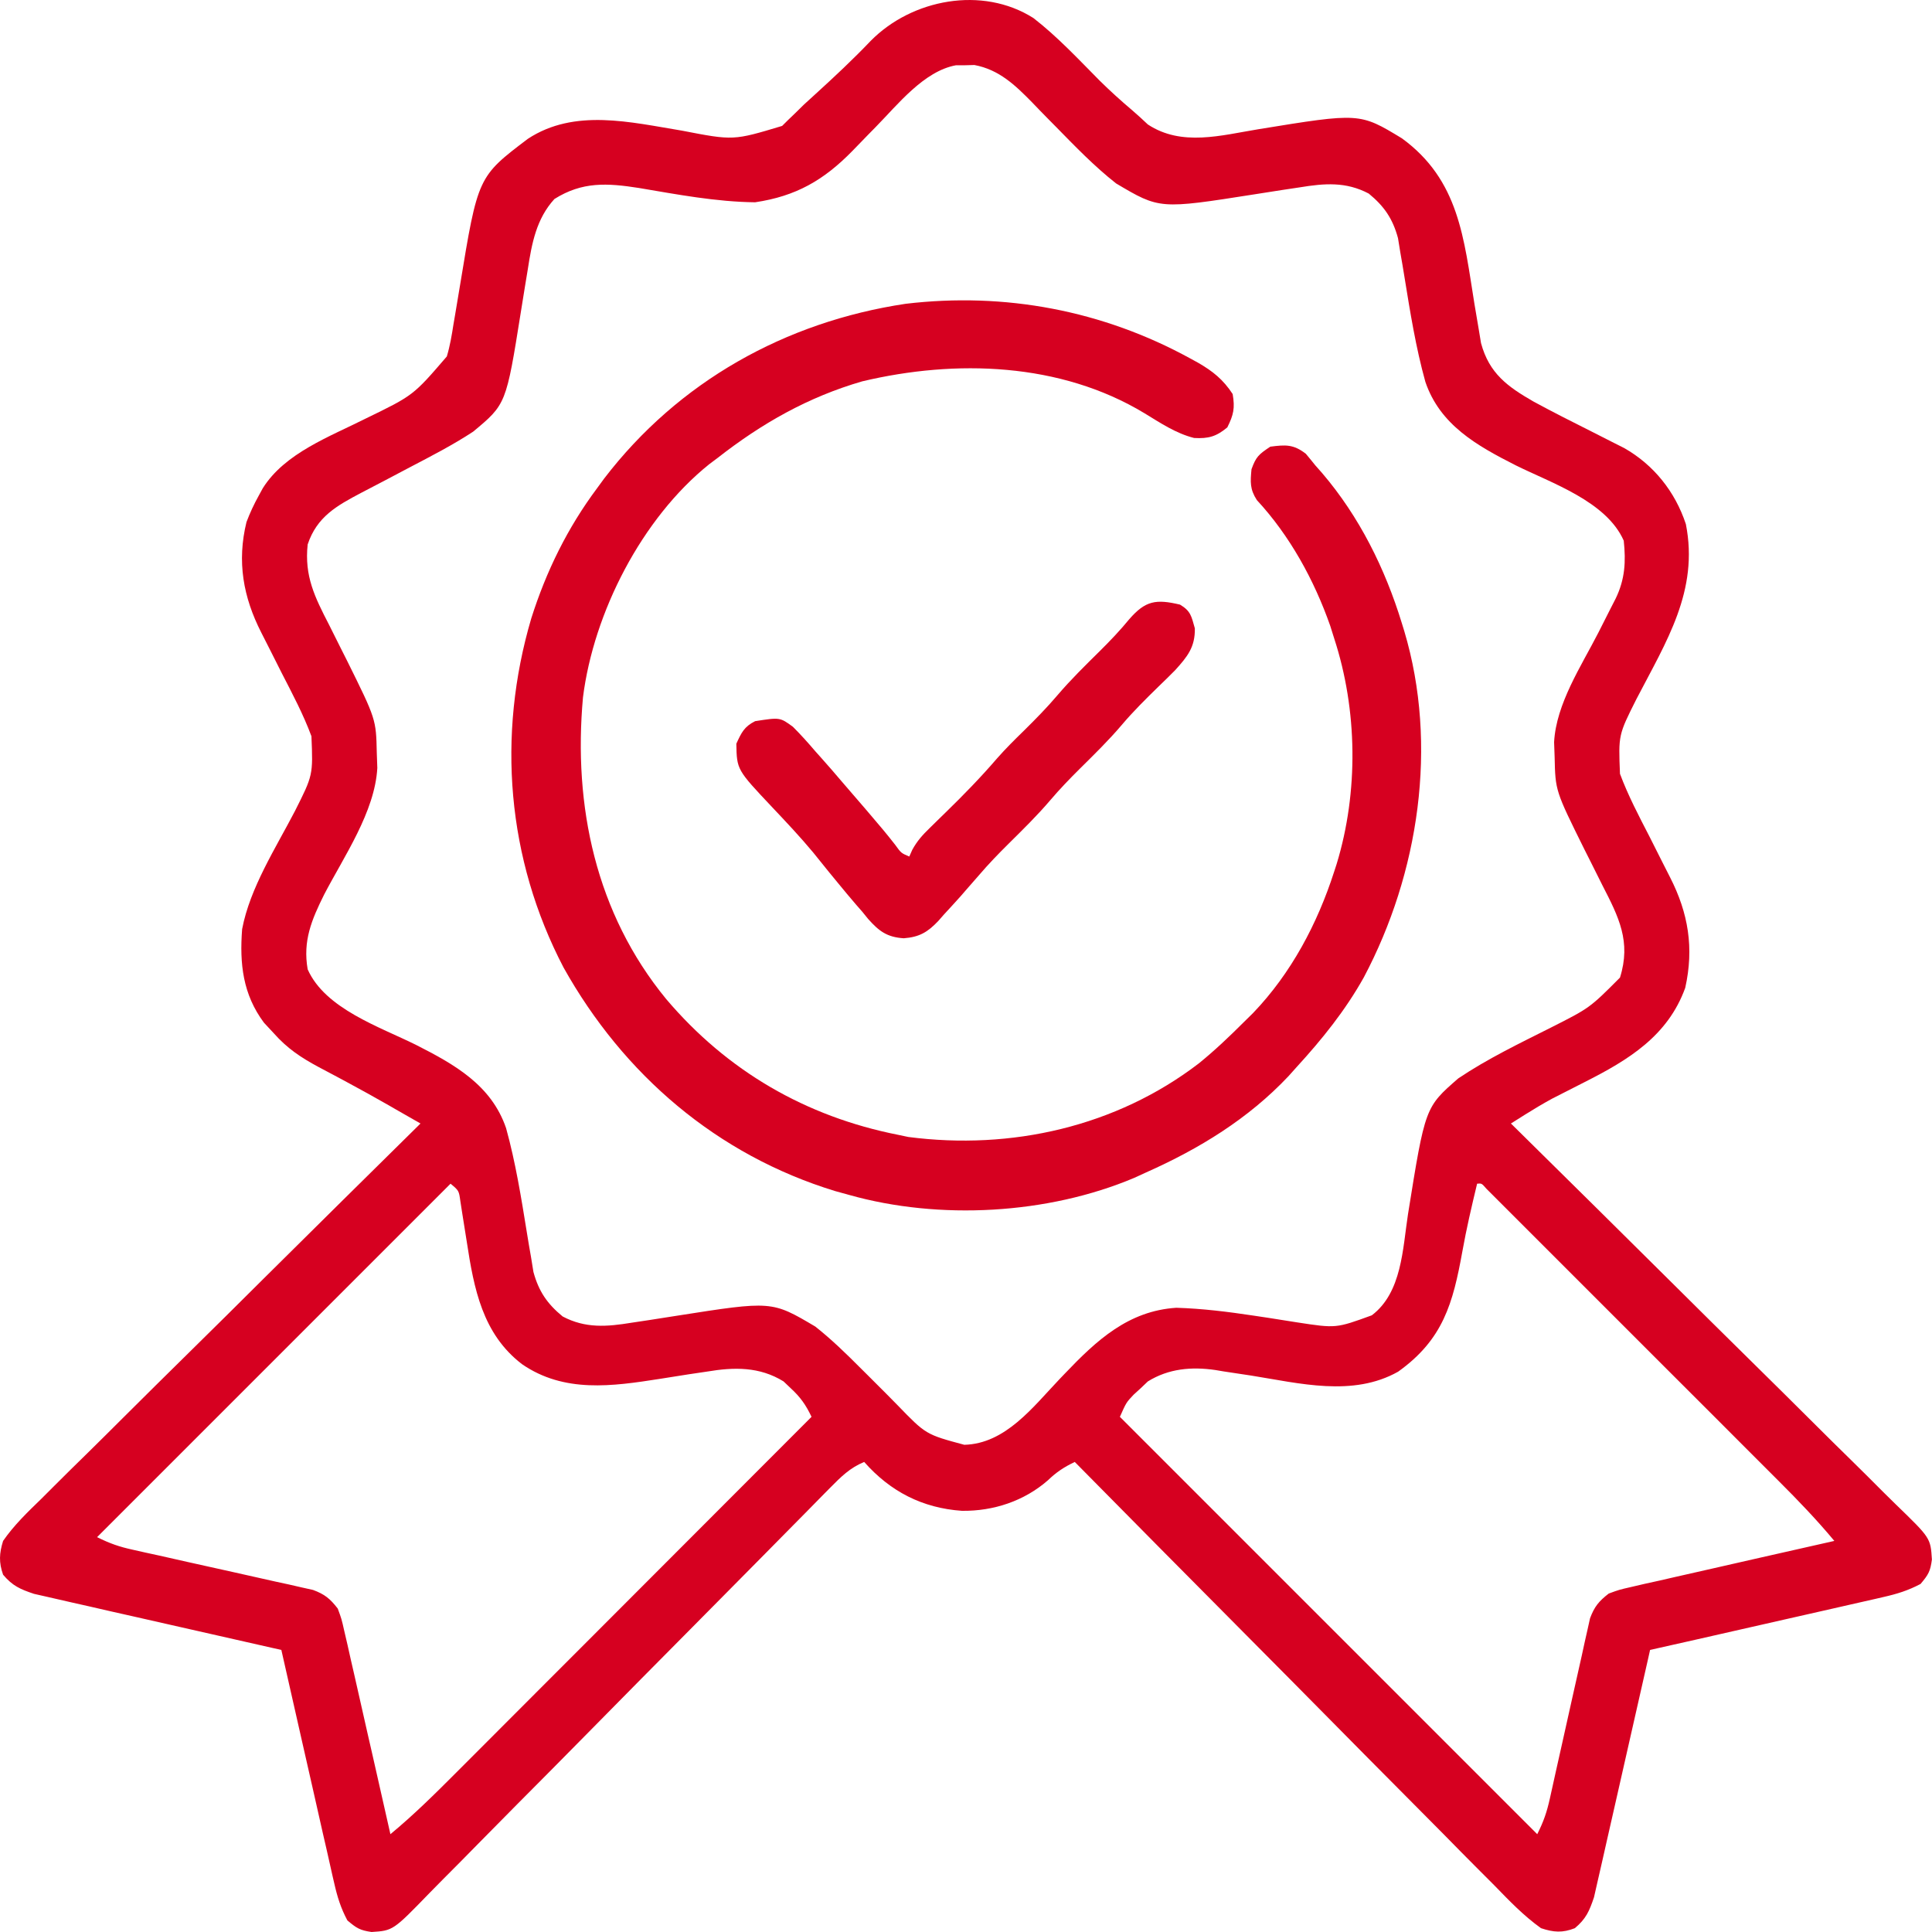
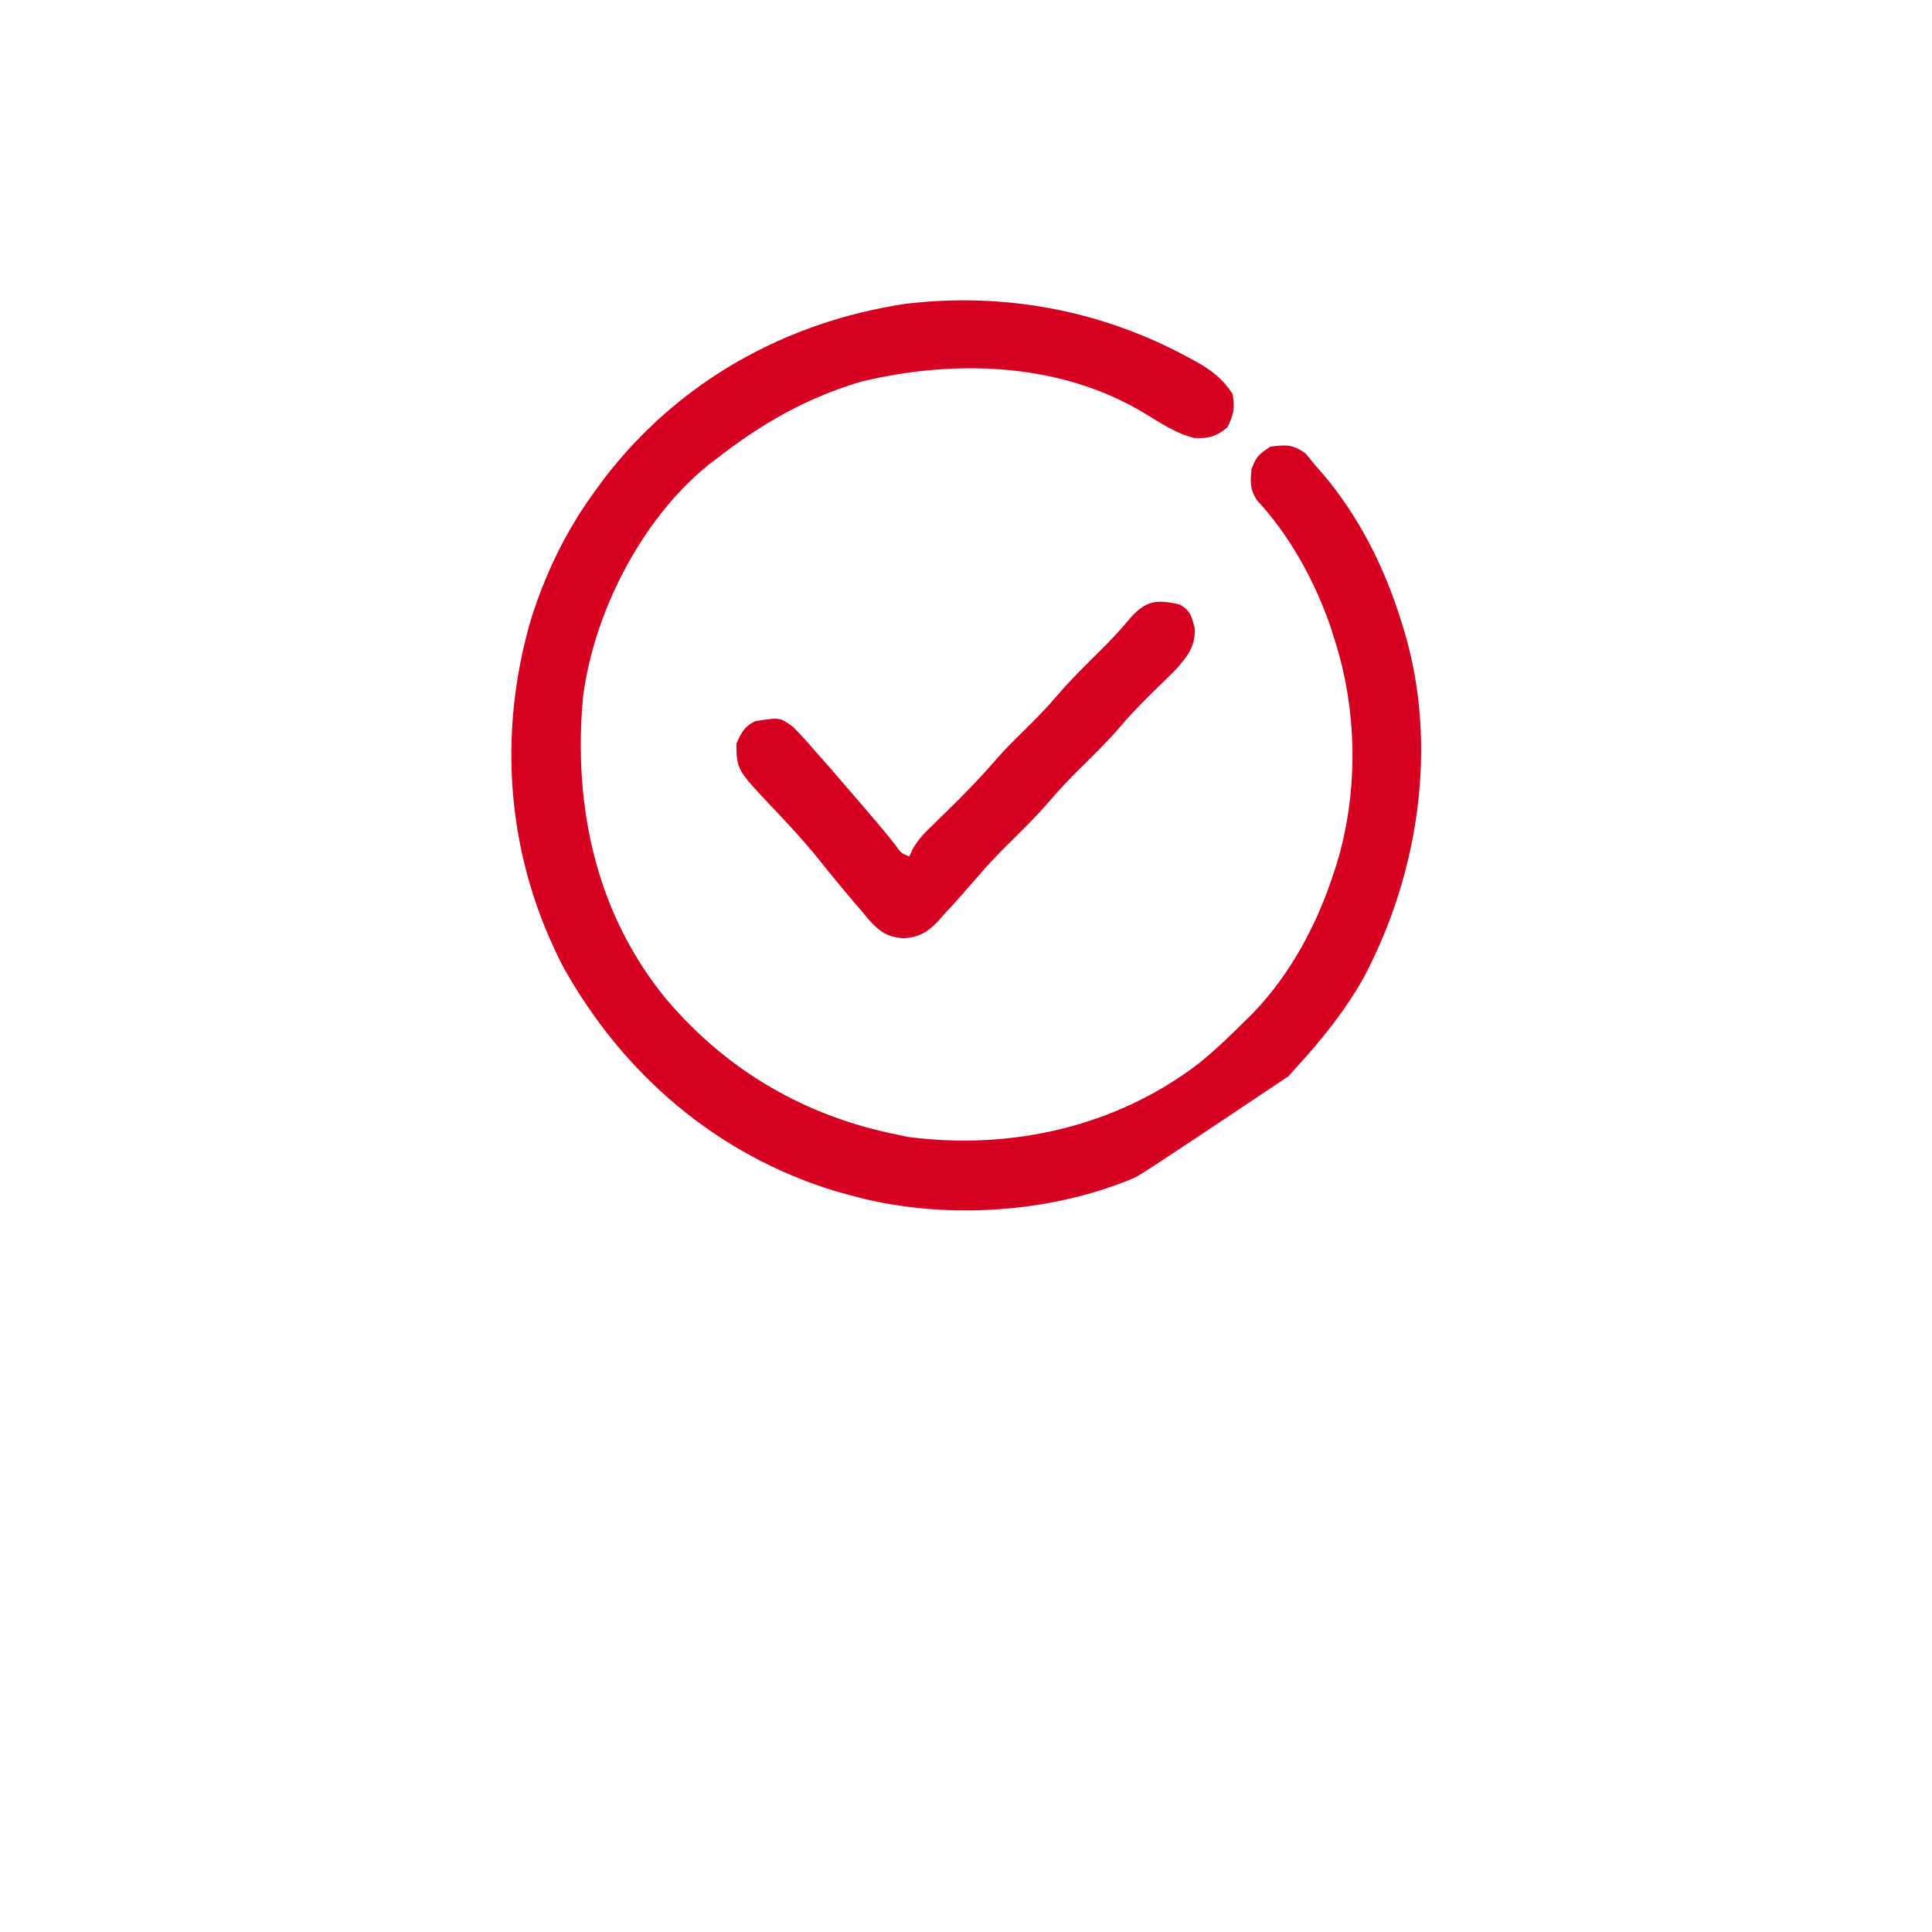
<svg xmlns="http://www.w3.org/2000/svg" width="40" height="40" viewBox="0 0 40 40" fill="none">
-   <path d="M21.395 0.373C21.893 0.759 22.324 1.222 22.767 1.669C22.984 1.883 23.208 2.086 23.441 2.283C23.552 2.378 23.659 2.477 23.765 2.577C24.466 3.039 25.285 2.801 26.057 2.675C28.151 2.334 28.151 2.334 29.025 2.864C30.21 3.728 30.307 4.933 30.527 6.294C30.555 6.463 30.584 6.633 30.613 6.802C30.63 6.902 30.646 7.002 30.663 7.104C30.833 7.733 31.213 8.005 31.75 8.314C32.15 8.531 32.556 8.736 32.963 8.94C33.101 9.01 33.24 9.081 33.378 9.151C33.46 9.192 33.541 9.233 33.626 9.276C34.238 9.623 34.682 10.179 34.904 10.851C35.177 12.23 34.498 13.284 33.881 14.473C33.507 15.216 33.507 15.216 33.54 16.021C33.708 16.472 33.933 16.898 34.153 17.325C34.241 17.498 34.328 17.671 34.415 17.845C34.469 17.952 34.523 18.059 34.578 18.166C34.956 18.907 35.075 19.628 34.891 20.452C34.531 21.448 33.716 21.944 32.815 22.4C32.658 22.48 32.501 22.56 32.344 22.64C32.275 22.676 32.206 22.711 32.134 22.747C31.944 22.851 31.762 22.959 31.579 23.074C31.524 23.109 31.468 23.144 31.411 23.18C31.368 23.207 31.326 23.234 31.282 23.261C31.349 23.327 31.349 23.327 31.417 23.394C32.501 24.462 33.583 25.533 34.663 26.605C35.185 27.124 35.708 27.642 36.232 28.158C36.689 28.608 37.145 29.059 37.599 29.512C37.84 29.752 38.081 29.991 38.324 30.228C38.552 30.452 38.779 30.677 39.004 30.904C39.087 30.987 39.171 31.069 39.255 31.151C39.97 31.843 39.97 31.843 39.998 32.288C39.966 32.531 39.927 32.6 39.763 32.794C39.507 32.929 39.28 33 38.997 33.064C38.945 33.077 38.892 33.089 38.838 33.101C38.666 33.141 38.494 33.179 38.322 33.218C38.202 33.245 38.082 33.273 37.962 33.3C37.647 33.372 37.333 33.443 37.018 33.514C36.696 33.586 36.375 33.659 36.053 33.733C35.423 33.877 34.793 34.019 34.163 34.16C34.148 34.227 34.133 34.293 34.118 34.362C33.977 34.989 33.835 35.615 33.692 36.241C33.618 36.563 33.545 36.885 33.473 37.208C33.403 37.519 33.333 37.83 33.261 38.141C33.234 38.259 33.207 38.377 33.181 38.496C33.144 38.663 33.106 38.829 33.067 38.995C33.046 39.089 33.024 39.184 33.002 39.281C32.905 39.568 32.838 39.725 32.606 39.921C32.349 40.021 32.166 40.008 31.905 39.921C31.545 39.664 31.247 39.352 30.939 39.035C30.845 38.94 30.749 38.845 30.654 38.75C30.396 38.492 30.14 38.232 29.885 37.972C29.617 37.7 29.348 37.43 29.079 37.16C28.57 36.649 28.062 36.136 27.555 35.622C26.978 35.037 26.399 34.454 25.82 33.871C24.628 32.672 23.439 31.471 22.252 30.268C22.031 30.374 21.873 30.477 21.697 30.647C21.204 31.078 20.569 31.288 19.916 31.28C19.098 31.223 18.434 30.882 17.892 30.268C17.596 30.39 17.411 30.576 17.187 30.803C17.149 30.842 17.11 30.881 17.07 30.921C16.942 31.051 16.813 31.182 16.685 31.313C16.592 31.407 16.5 31.5 16.407 31.594C16.208 31.795 16.009 31.997 15.81 32.199C15.496 32.518 15.18 32.836 14.865 33.154C14.757 33.264 14.649 33.372 14.541 33.481C14.486 33.536 14.432 33.59 14.377 33.647C13.642 34.387 12.908 35.129 12.177 35.872C11.683 36.373 11.188 36.874 10.691 37.372C10.429 37.636 10.167 37.901 9.906 38.167C9.661 38.417 9.415 38.666 9.167 38.914C9.076 39.005 8.986 39.096 8.897 39.188C8.138 39.971 8.138 39.971 7.693 40C7.453 39.965 7.383 39.922 7.192 39.76C7.056 39.505 6.985 39.277 6.921 38.995C6.909 38.942 6.897 38.89 6.884 38.836C6.844 38.664 6.806 38.491 6.768 38.319C6.74 38.199 6.713 38.079 6.685 37.959C6.613 37.645 6.543 37.33 6.472 37.015C6.4 36.694 6.326 36.372 6.253 36.051C6.109 35.421 5.967 34.791 5.825 34.16C5.759 34.145 5.692 34.13 5.624 34.115C4.997 33.974 4.37 33.832 3.744 33.689C3.422 33.616 3.1 33.543 2.778 33.47C2.467 33.401 2.156 33.33 1.845 33.258C1.727 33.231 1.608 33.205 1.489 33.178C1.323 33.141 1.157 33.103 0.991 33.064C0.896 33.043 0.802 33.022 0.704 32.999C0.418 32.903 0.261 32.835 0.064 32.603C-0.026 32.348 -0.016 32.16 0.064 31.903C0.291 31.575 0.572 31.306 0.857 31.03C0.943 30.945 1.028 30.86 1.113 30.774C1.343 30.543 1.576 30.315 1.809 30.087C2.053 29.848 2.294 29.607 2.536 29.366C2.993 28.91 3.453 28.456 3.913 28.003C4.437 27.488 4.959 26.97 5.48 26.451C6.553 25.386 7.629 24.323 8.706 23.261C8.533 23.162 8.36 23.063 8.188 22.965C8.139 22.937 8.091 22.909 8.041 22.88C7.757 22.718 7.471 22.559 7.182 22.404C7.085 22.352 7.085 22.352 6.985 22.298C6.855 22.229 6.724 22.159 6.593 22.09C6.23 21.895 5.946 21.706 5.669 21.393C5.602 21.32 5.535 21.248 5.465 21.174C5.028 20.587 4.958 19.956 5.013 19.237C5.174 18.383 5.711 17.554 6.107 16.791C6.481 16.048 6.481 16.048 6.448 15.243C6.28 14.791 6.055 14.366 5.835 13.939C5.747 13.765 5.66 13.592 5.573 13.419C5.519 13.312 5.465 13.205 5.41 13.098C5.034 12.361 4.903 11.627 5.103 10.809C5.176 10.616 5.258 10.44 5.358 10.26C5.385 10.21 5.413 10.16 5.441 10.108C5.898 9.378 6.836 9.037 7.575 8.664C8.557 8.187 8.557 8.187 9.251 7.38C9.317 7.16 9.354 6.938 9.389 6.712C9.4 6.648 9.411 6.585 9.422 6.52C9.457 6.318 9.49 6.117 9.523 5.915C9.894 3.658 9.894 3.658 10.929 2.874C11.895 2.239 13.057 2.531 14.12 2.705C15.184 2.911 15.184 2.911 16.193 2.607C16.233 2.567 16.274 2.526 16.316 2.485C16.366 2.437 16.416 2.388 16.468 2.339C16.527 2.281 16.586 2.223 16.646 2.164C16.726 2.09 16.806 2.017 16.886 1.945C17.278 1.588 17.662 1.229 18.028 0.845C18.878 -0.017 20.335 -0.298 21.395 0.373ZM18.131 2.629C18.078 2.683 18.024 2.738 17.968 2.795C17.861 2.904 17.755 3.013 17.65 3.123C17.056 3.731 16.481 4.062 15.634 4.188C14.827 4.179 14.023 4.026 13.229 3.892C12.571 3.789 12.056 3.757 11.479 4.12C11.104 4.53 11.01 5.039 10.927 5.579C10.908 5.694 10.889 5.809 10.87 5.924C10.841 6.102 10.812 6.28 10.784 6.458C10.479 8.369 10.479 8.369 9.796 8.937C9.374 9.214 8.926 9.444 8.479 9.678C8.313 9.766 8.147 9.853 7.981 9.941C7.815 10.029 7.648 10.116 7.481 10.202C6.969 10.472 6.562 10.698 6.37 11.272C6.3 11.928 6.516 12.36 6.813 12.936C6.896 13.102 6.979 13.268 7.062 13.434C7.103 13.515 7.143 13.595 7.185 13.678C7.786 14.891 7.786 14.891 7.801 15.588C7.804 15.691 7.808 15.793 7.812 15.899C7.762 16.808 7.121 17.732 6.711 18.521C6.451 19.043 6.267 19.481 6.37 20.069C6.731 20.885 7.86 21.259 8.609 21.631C9.411 22.038 10.173 22.465 10.478 23.357C10.675 24.069 10.791 24.795 10.909 25.523C10.936 25.693 10.965 25.862 10.995 26.031C11.011 26.131 11.028 26.231 11.044 26.334C11.153 26.735 11.329 26.993 11.649 27.256C12.122 27.506 12.566 27.469 13.079 27.385C13.201 27.366 13.323 27.348 13.445 27.33C13.634 27.3 13.824 27.271 14.013 27.241C15.98 26.932 15.98 26.932 16.88 27.465C17.214 27.729 17.514 28.021 17.814 28.322C17.863 28.371 17.913 28.42 17.963 28.47C18.38 28.886 18.38 28.886 18.58 29.09C19.169 29.699 19.169 29.699 19.965 29.913C20.818 29.891 21.386 29.131 21.935 28.555C21.971 28.517 22.008 28.479 22.045 28.44C22.704 27.749 23.361 27.14 24.354 27.076C24.89 27.092 25.421 27.158 25.951 27.238C26.099 27.26 26.099 27.26 26.251 27.283C26.454 27.314 26.656 27.346 26.859 27.379C27.661 27.502 27.661 27.502 28.402 27.232C29.026 26.759 29.04 25.855 29.151 25.139C29.506 22.924 29.506 22.924 30.192 22.327C30.797 21.92 31.458 21.603 32.108 21.276C32.913 20.869 32.913 20.869 33.54 20.24C33.774 19.495 33.515 18.988 33.175 18.327C33.092 18.161 33.009 17.995 32.926 17.829C32.886 17.749 32.845 17.668 32.803 17.585C32.202 16.372 32.202 16.372 32.187 15.676C32.184 15.573 32.18 15.47 32.176 15.364C32.219 14.57 32.738 13.791 33.093 13.097C33.176 12.933 33.259 12.769 33.342 12.605C33.378 12.534 33.414 12.463 33.452 12.39C33.644 11.991 33.664 11.63 33.618 11.194C33.257 10.379 32.128 10.005 31.379 9.633C30.577 9.226 29.815 8.799 29.511 7.907C29.313 7.195 29.197 6.469 29.079 5.741C29.052 5.571 29.023 5.402 28.993 5.232C28.977 5.133 28.96 5.033 28.944 4.93C28.835 4.528 28.659 4.271 28.339 4.008C27.866 3.758 27.422 3.795 26.909 3.879C26.787 3.897 26.665 3.915 26.543 3.934C26.354 3.963 26.164 3.993 25.975 4.023C24.009 4.332 24.009 4.332 23.108 3.798C22.656 3.443 22.259 3.03 21.857 2.62C21.802 2.565 21.747 2.509 21.691 2.452C21.584 2.343 21.477 2.234 21.372 2.123C21.02 1.764 20.685 1.441 20.174 1.346C20.111 1.348 20.049 1.349 19.984 1.351C19.89 1.351 19.89 1.351 19.794 1.351C19.13 1.47 18.586 2.166 18.131 2.629ZM9.328 24.507C6.914 26.922 4.499 29.337 2.01 31.825C2.276 31.957 2.468 32.024 2.752 32.086C2.839 32.105 2.925 32.125 3.014 32.145C3.107 32.165 3.199 32.185 3.295 32.206C3.491 32.25 3.688 32.294 3.884 32.339C4.193 32.408 4.503 32.477 4.812 32.545C5.111 32.611 5.41 32.679 5.708 32.746C5.801 32.766 5.894 32.786 5.99 32.807C6.076 32.827 6.162 32.846 6.251 32.867C6.365 32.892 6.365 32.892 6.481 32.918C6.724 33.008 6.834 33.099 6.993 33.304C7.072 33.519 7.072 33.519 7.128 33.768C7.15 33.862 7.172 33.955 7.194 34.051C7.217 34.153 7.239 34.255 7.262 34.356C7.286 34.461 7.31 34.565 7.334 34.669C7.397 34.943 7.458 35.217 7.52 35.491C7.582 35.771 7.647 36.05 7.711 36.33C7.836 36.878 7.96 37.426 8.083 37.975C8.563 37.578 9.001 37.145 9.44 36.705C9.521 36.624 9.601 36.543 9.682 36.463C9.899 36.245 10.117 36.028 10.334 35.81C10.561 35.582 10.789 35.354 11.017 35.126C11.447 34.696 11.877 34.265 12.308 33.834C12.798 33.343 13.288 32.852 13.779 32.361C14.787 31.352 15.794 30.343 16.802 29.334C16.685 29.088 16.571 28.925 16.369 28.74C16.321 28.694 16.273 28.648 16.223 28.601C15.726 28.293 15.198 28.303 14.64 28.397C14.512 28.416 14.384 28.435 14.255 28.454C14.057 28.485 13.859 28.516 13.661 28.548C12.675 28.702 11.682 28.845 10.808 28.244C9.989 27.617 9.812 26.679 9.664 25.709C9.634 25.514 9.603 25.319 9.571 25.125C9.558 25.039 9.545 24.954 9.531 24.867C9.501 24.651 9.501 24.651 9.328 24.507ZM30.582 24.507C30.47 24.972 30.361 25.437 30.277 25.908C30.082 26.986 29.878 27.733 28.947 28.399C28.009 28.927 26.905 28.639 25.906 28.48C25.716 28.451 25.526 28.422 25.336 28.394C25.279 28.385 25.222 28.375 25.164 28.365C24.671 28.293 24.195 28.334 23.765 28.601C23.717 28.647 23.669 28.693 23.619 28.74C23.544 28.808 23.544 28.808 23.468 28.878C23.318 29.037 23.318 29.037 23.186 29.334C26.038 32.185 28.889 35.037 31.827 37.975C31.96 37.71 32.026 37.517 32.089 37.233C32.108 37.147 32.127 37.06 32.147 36.972C32.167 36.879 32.188 36.786 32.209 36.691C32.253 36.494 32.297 36.298 32.341 36.102C32.411 35.792 32.48 35.483 32.548 35.173C32.614 34.874 32.681 34.576 32.749 34.277C32.779 34.138 32.779 34.138 32.81 33.996C32.829 33.91 32.849 33.824 32.869 33.735C32.886 33.659 32.903 33.583 32.92 33.505C33.011 33.262 33.102 33.152 33.307 32.993C33.521 32.914 33.521 32.914 33.771 32.857C33.864 32.835 33.958 32.814 34.054 32.791C34.156 32.769 34.257 32.746 34.359 32.724C34.463 32.7 34.567 32.676 34.672 32.652C34.945 32.589 35.219 32.527 35.493 32.466C35.773 32.403 36.053 32.339 36.332 32.275C36.88 32.15 37.429 32.026 37.978 31.903C37.616 31.468 37.23 31.066 36.83 30.667C36.763 30.6 36.696 30.533 36.627 30.464C36.446 30.282 36.264 30.101 36.082 29.919C35.892 29.729 35.701 29.538 35.511 29.347C35.191 29.028 34.872 28.709 34.553 28.39C34.183 28.02 33.813 27.651 33.444 27.281C33.127 26.963 32.809 26.645 32.491 26.328C32.301 26.138 32.112 25.949 31.922 25.759C31.712 25.548 31.501 25.338 31.29 25.127C31.227 25.064 31.164 25.001 31.099 24.936C31.013 24.85 31.013 24.85 30.926 24.763C30.876 24.713 30.826 24.664 30.775 24.612C30.676 24.498 30.676 24.498 30.582 24.507Z" fill="#D60020" />
-   <path d="M24.646 7.423C24.698 7.452 24.75 7.48 24.803 7.509C25.109 7.685 25.324 7.857 25.521 8.158C25.57 8.449 25.541 8.586 25.41 8.849C25.18 9.039 25.021 9.084 24.723 9.068C24.344 8.973 24.025 8.756 23.694 8.555C21.953 7.503 19.786 7.436 17.853 7.895C16.733 8.219 15.77 8.766 14.856 9.482C14.798 9.525 14.74 9.569 14.68 9.614C13.289 10.732 12.291 12.68 12.07 14.438C11.866 16.688 12.334 18.908 13.793 20.685C15.055 22.173 16.68 23.116 18.593 23.495C18.663 23.51 18.734 23.524 18.807 23.54C20.936 23.817 23.108 23.328 24.821 22.016C25.151 21.748 25.455 21.459 25.755 21.159C25.817 21.098 25.88 21.036 25.944 20.973C26.733 20.15 27.275 19.125 27.623 18.045C27.64 17.994 27.656 17.944 27.673 17.891C28.129 16.398 28.107 14.699 27.623 13.218C27.596 13.132 27.569 13.046 27.541 12.957C27.208 12.009 26.706 11.093 26.022 10.354C25.876 10.129 25.886 9.979 25.911 9.715C26.005 9.455 26.06 9.408 26.3 9.248C26.616 9.207 26.778 9.196 27.035 9.394C27.102 9.474 27.169 9.555 27.234 9.637C27.28 9.689 27.325 9.74 27.372 9.793C28.145 10.697 28.678 11.774 29.025 12.907C29.041 12.959 29.057 13.012 29.074 13.066C29.779 15.429 29.376 18.085 28.236 20.236C27.852 20.922 27.374 21.515 26.845 22.093C26.789 22.156 26.733 22.218 26.676 22.282C25.844 23.164 24.831 23.783 23.731 24.273C23.649 24.311 23.567 24.348 23.482 24.387C21.692 25.142 19.448 25.266 17.581 24.74C17.485 24.714 17.389 24.687 17.291 24.66C14.845 23.912 12.909 22.251 11.668 20.032C10.493 17.781 10.285 15.229 10.999 12.804C11.309 11.826 11.75 10.927 12.365 10.104C12.412 10.039 12.46 9.974 12.509 9.907C14.045 7.902 16.257 6.664 18.748 6.29C20.805 6.045 22.831 6.427 24.646 7.423Z" fill="#D60020" />
+   <path d="M24.646 7.423C24.698 7.452 24.75 7.48 24.803 7.509C25.109 7.685 25.324 7.857 25.521 8.158C25.57 8.449 25.541 8.586 25.41 8.849C25.18 9.039 25.021 9.084 24.723 9.068C24.344 8.973 24.025 8.756 23.694 8.555C21.953 7.503 19.786 7.436 17.853 7.895C16.733 8.219 15.77 8.766 14.856 9.482C14.798 9.525 14.74 9.569 14.68 9.614C13.289 10.732 12.291 12.68 12.07 14.438C11.866 16.688 12.334 18.908 13.793 20.685C15.055 22.173 16.68 23.116 18.593 23.495C18.663 23.51 18.734 23.524 18.807 23.54C20.936 23.817 23.108 23.328 24.821 22.016C25.151 21.748 25.455 21.459 25.755 21.159C25.817 21.098 25.88 21.036 25.944 20.973C26.733 20.15 27.275 19.125 27.623 18.045C27.64 17.994 27.656 17.944 27.673 17.891C28.129 16.398 28.107 14.699 27.623 13.218C27.596 13.132 27.569 13.046 27.541 12.957C27.208 12.009 26.706 11.093 26.022 10.354C25.876 10.129 25.886 9.979 25.911 9.715C26.005 9.455 26.06 9.408 26.3 9.248C26.616 9.207 26.778 9.196 27.035 9.394C27.102 9.474 27.169 9.555 27.234 9.637C27.28 9.689 27.325 9.74 27.372 9.793C28.145 10.697 28.678 11.774 29.025 12.907C29.041 12.959 29.057 13.012 29.074 13.066C29.779 15.429 29.376 18.085 28.236 20.236C27.852 20.922 27.374 21.515 26.845 22.093C26.789 22.156 26.733 22.218 26.676 22.282C23.649 24.311 23.567 24.348 23.482 24.387C21.692 25.142 19.448 25.266 17.581 24.74C17.485 24.714 17.389 24.687 17.291 24.66C14.845 23.912 12.909 22.251 11.668 20.032C10.493 17.781 10.285 15.229 10.999 12.804C11.309 11.826 11.75 10.927 12.365 10.104C12.412 10.039 12.46 9.974 12.509 9.907C14.045 7.902 16.257 6.664 18.748 6.29C20.805 6.045 22.831 6.427 24.646 7.423Z" fill="#D60020" />
  <path d="M24.431 12.518C24.654 12.651 24.666 12.756 24.738 13.009C24.745 13.398 24.585 13.594 24.327 13.879C24.213 13.995 24.096 14.108 23.979 14.221C23.718 14.476 23.461 14.73 23.225 15.009C22.954 15.328 22.658 15.617 22.361 15.911C22.147 16.123 21.941 16.337 21.746 16.566C21.475 16.884 21.179 17.174 20.882 17.468C20.668 17.68 20.462 17.893 20.266 18.123C20.176 18.227 20.085 18.331 19.994 18.434C19.96 18.473 19.927 18.512 19.892 18.552C19.775 18.683 19.656 18.812 19.537 18.941C19.5 18.983 19.463 19.025 19.426 19.068C19.204 19.301 19.035 19.401 18.711 19.426C18.364 19.403 18.2 19.28 17.973 19.025C17.914 18.952 17.914 18.952 17.853 18.877C17.81 18.828 17.767 18.778 17.722 18.727C17.595 18.579 17.47 18.43 17.347 18.279C17.286 18.205 17.225 18.131 17.162 18.054C17.052 17.918 16.942 17.782 16.833 17.646C16.563 17.322 16.275 17.017 15.986 16.711C15.255 15.936 15.255 15.936 15.245 15.398C15.35 15.169 15.407 15.045 15.634 14.931C16.148 14.851 16.148 14.851 16.417 15.048C16.58 15.211 16.731 15.379 16.88 15.554C16.922 15.601 16.964 15.648 17.007 15.696C17.149 15.854 17.287 16.015 17.425 16.177C17.502 16.266 17.579 16.355 17.656 16.445C17.739 16.542 17.823 16.639 17.907 16.736C17.946 16.783 17.986 16.829 18.027 16.877C18.2 17.078 18.37 17.28 18.533 17.49C18.657 17.662 18.657 17.662 18.826 17.734C18.846 17.688 18.866 17.643 18.887 17.596C18.989 17.409 19.099 17.289 19.25 17.142C19.304 17.089 19.357 17.037 19.412 16.983C19.467 16.929 19.523 16.875 19.58 16.819C19.952 16.457 20.309 16.09 20.647 15.697C20.823 15.497 21.01 15.312 21.201 15.126C21.442 14.888 21.677 14.649 21.896 14.391C22.17 14.07 22.469 13.777 22.769 13.481C22.984 13.268 23.189 13.053 23.381 12.819C23.715 12.435 23.934 12.4 24.431 12.518Z" fill="#D60020" />
</svg>